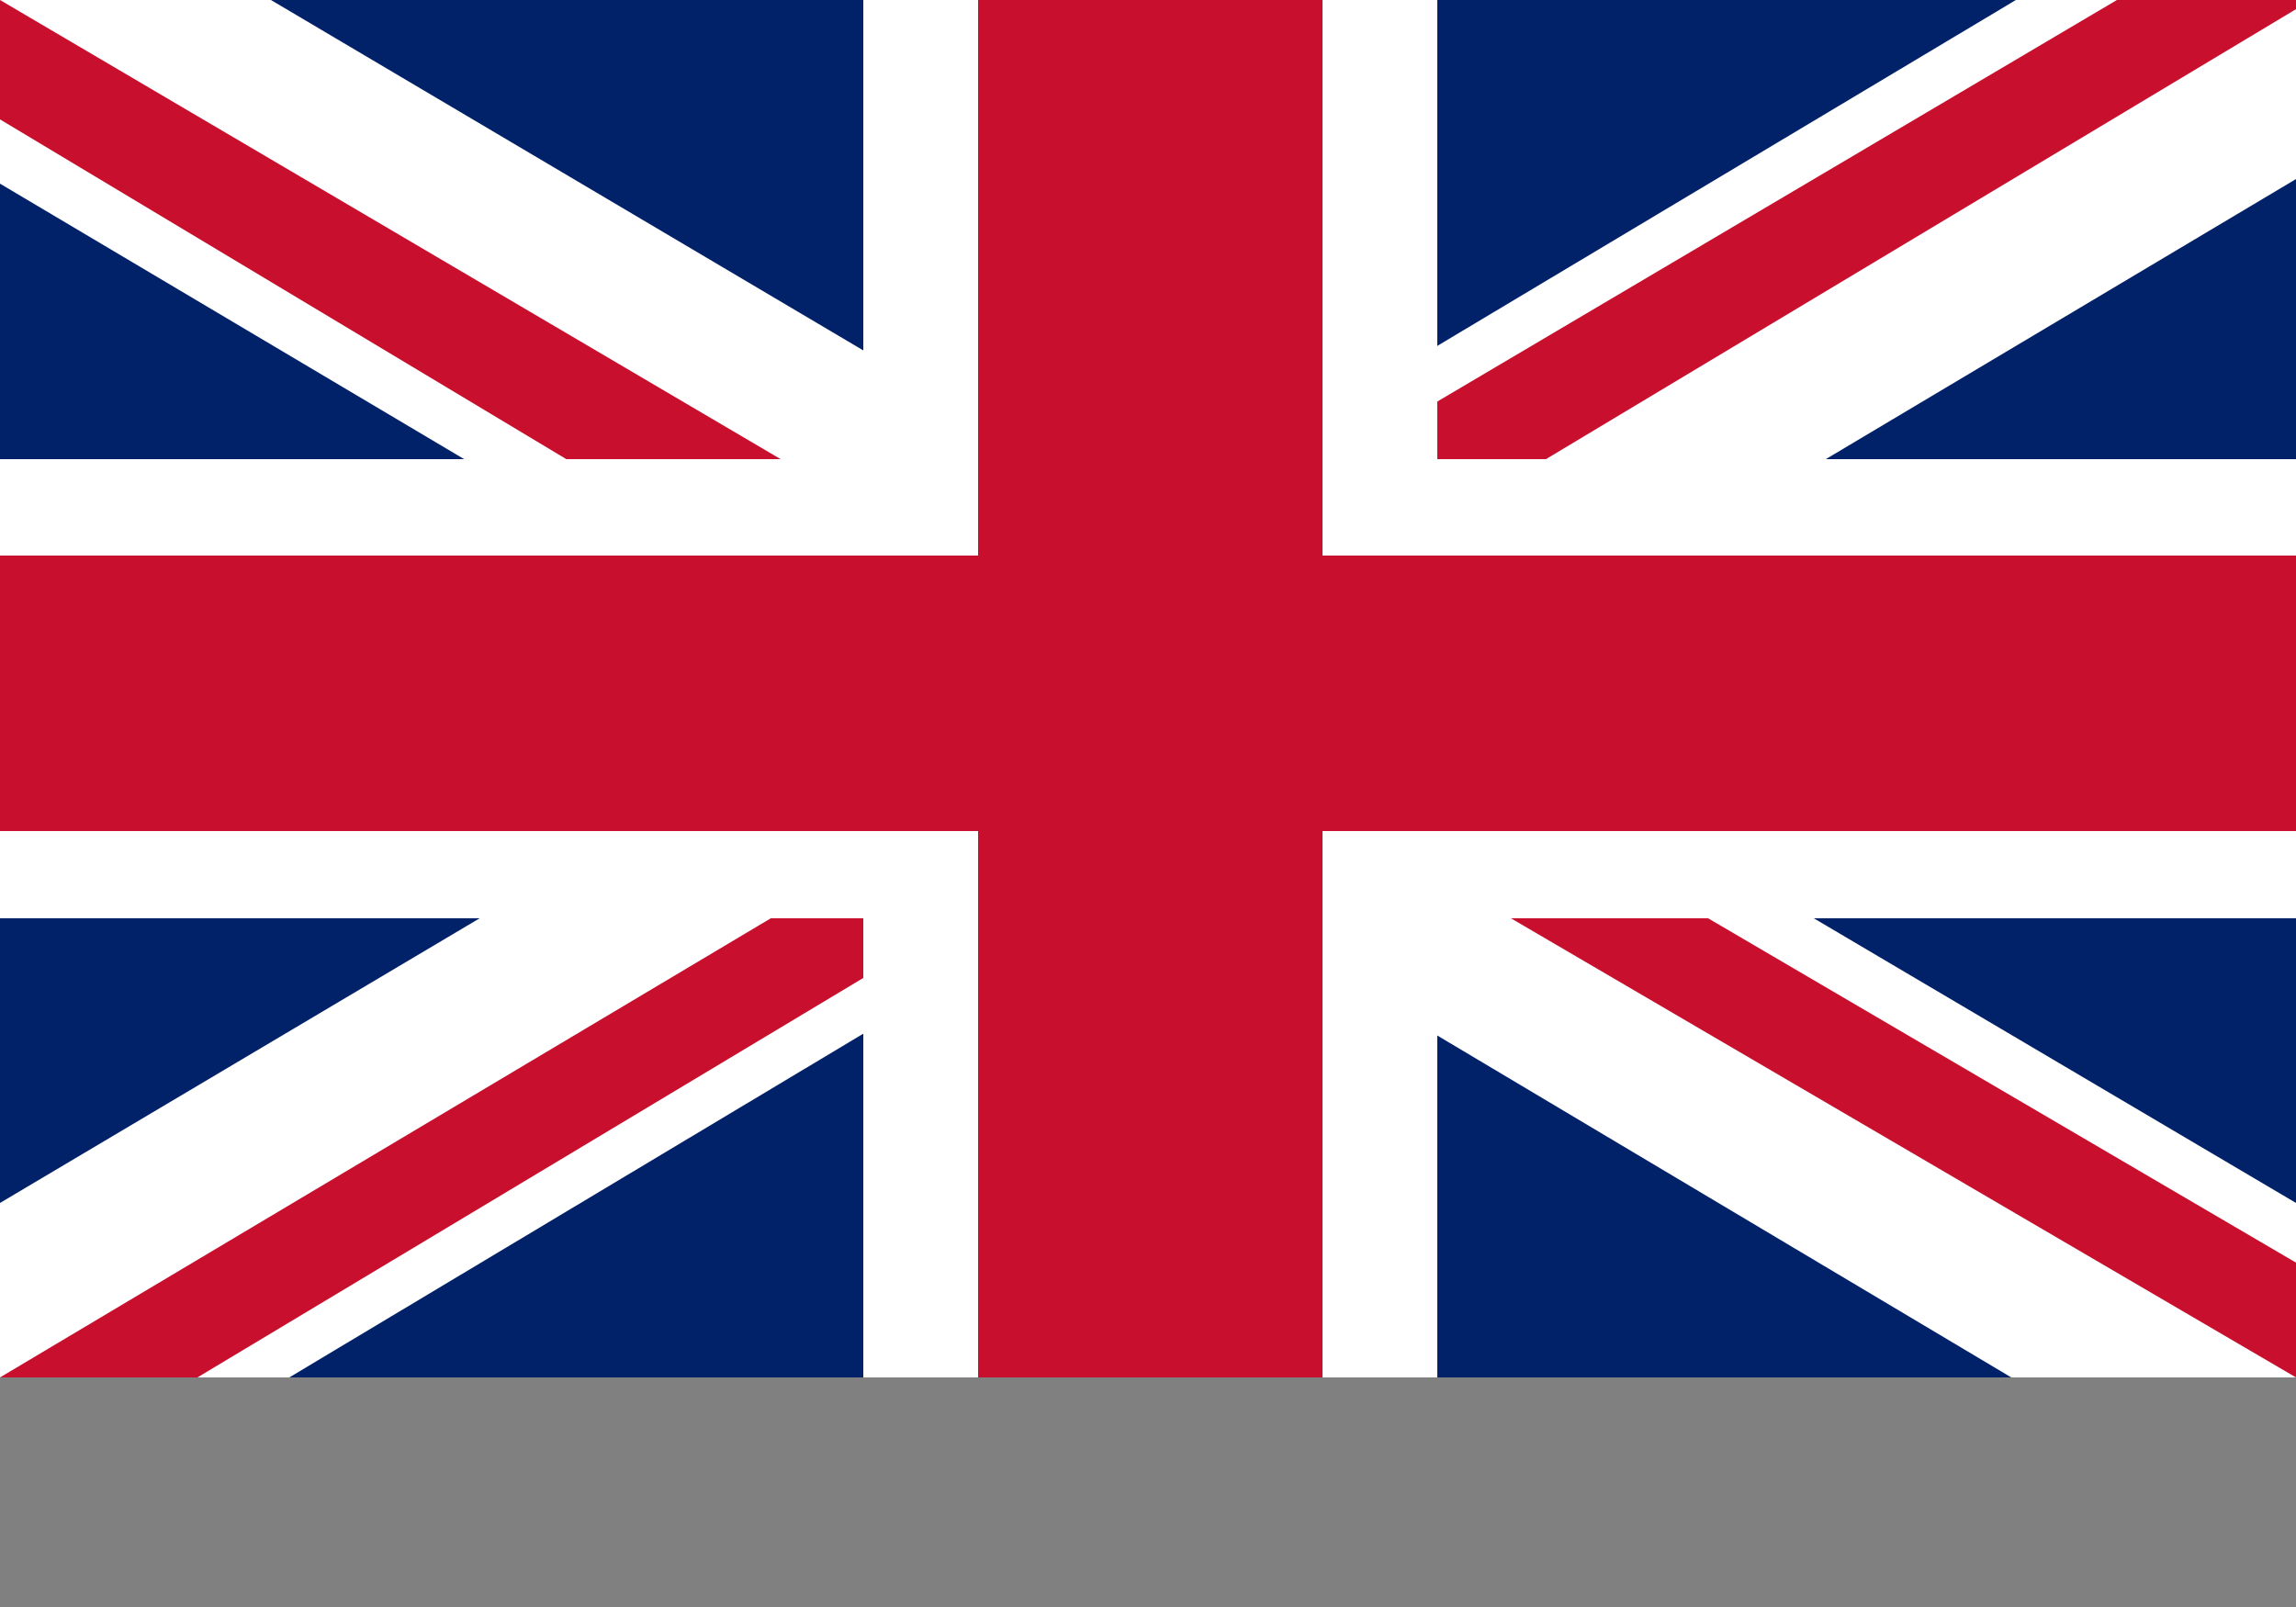
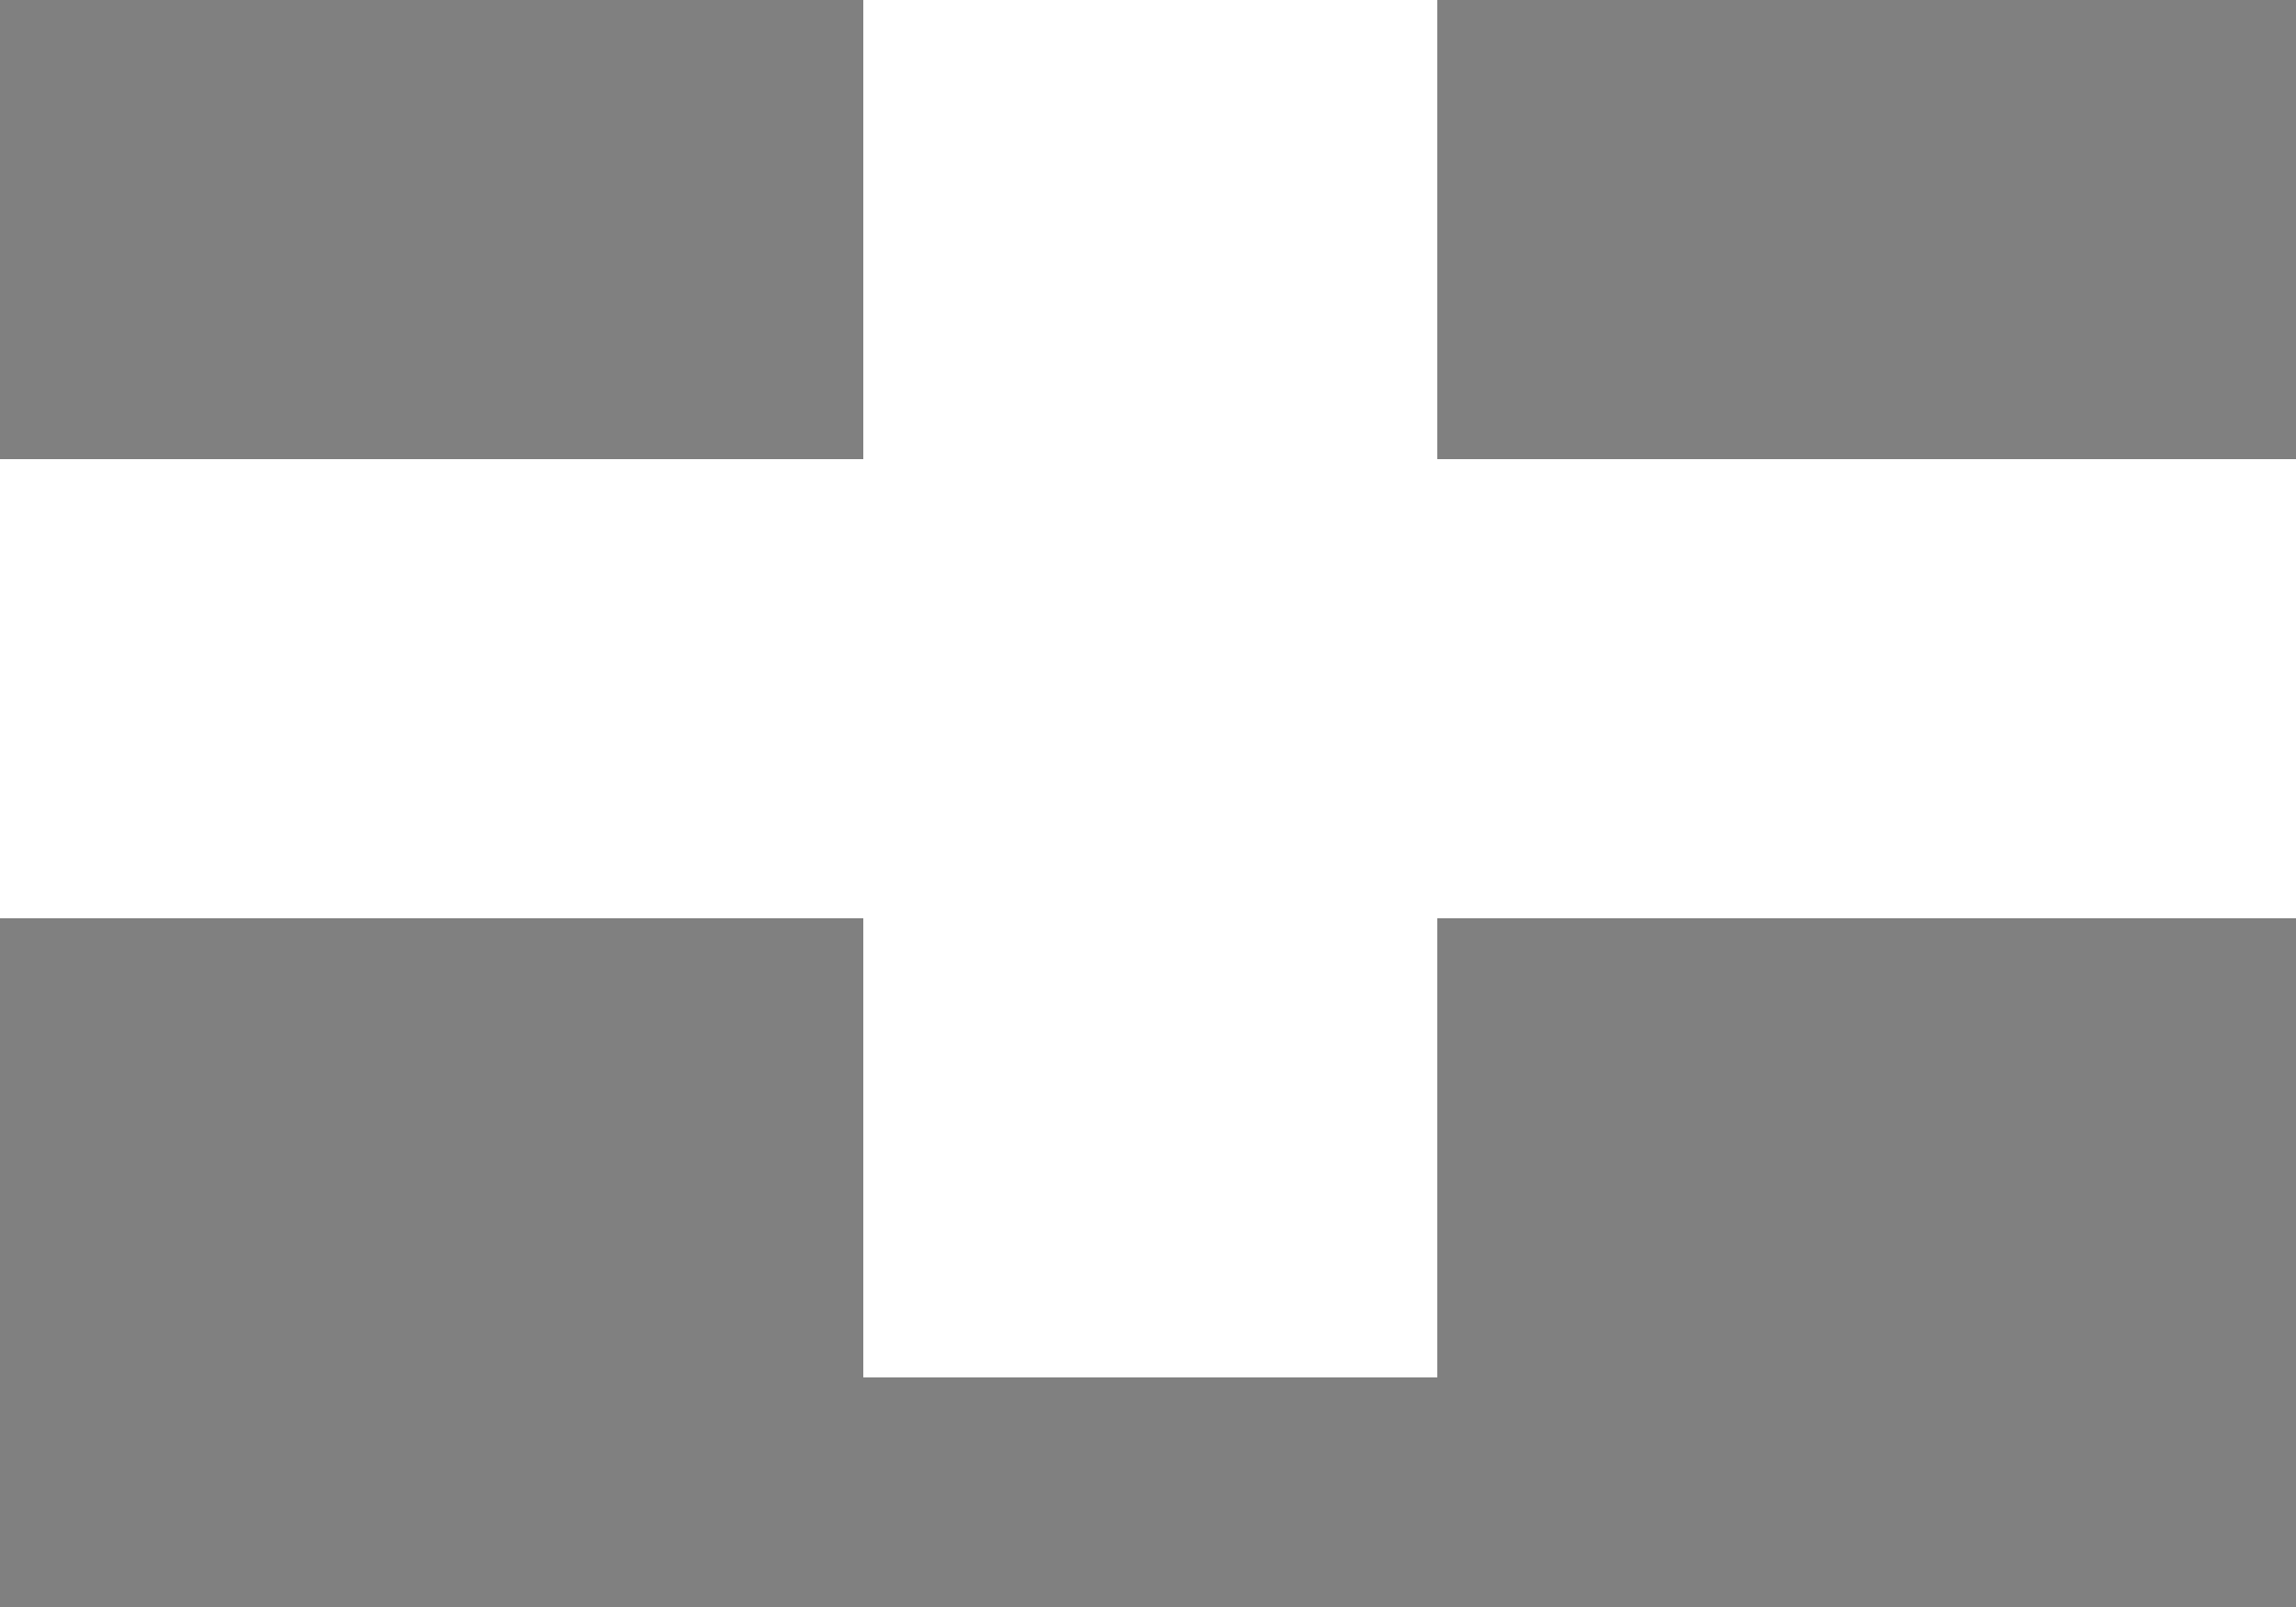
<svg xmlns="http://www.w3.org/2000/svg" version="1.1" id="Livello_1" x="0px" y="0px" viewBox="0 0 50 35" style="enable-background:new 0 0 50 35;" xml:space="preserve">
  <rect x="0" y="0" width="50" height="35" fill="#808080" stroke="none" />
  <style type="text/css">
	.st0{fill:#012169;}
	.st1{fill:#FFFFFF;}
	.st2{fill:#C8102E;}
</style>
  <g>
-     <path class="st0" d="M0,0h50v30H0V0z" />
-     <path class="st1" d="M5.9,0l19.1,11.3L43.9,0H50v3.9L31.2,15.1L50,26.2V30h-6.2L25,18.8L6.3,30H0v-3.8l18.7-11.1L0,4V0H5.9z" />
-     <path class="st2" d="M33.1,17.6L50,27.5V30L28.8,17.6H33.1z M18.8,18.8l0.5,2.2l-15,9H0L18.8,18.8z M50,0v0.2L30.5,11.9l0.2-2.8   L46.1,0H50z M0,0l18.7,11H14L0,2.6V0z" />
    <path class="st1" d="M18.8,0v30h12.5V0H18.8z M0,10v10h50V10H0z" />
-     <path class="st2" d="M0,12.1v6h50v-6H0z M21.3,0v30h7.5V0H21.3z" />
  </g>
</svg>